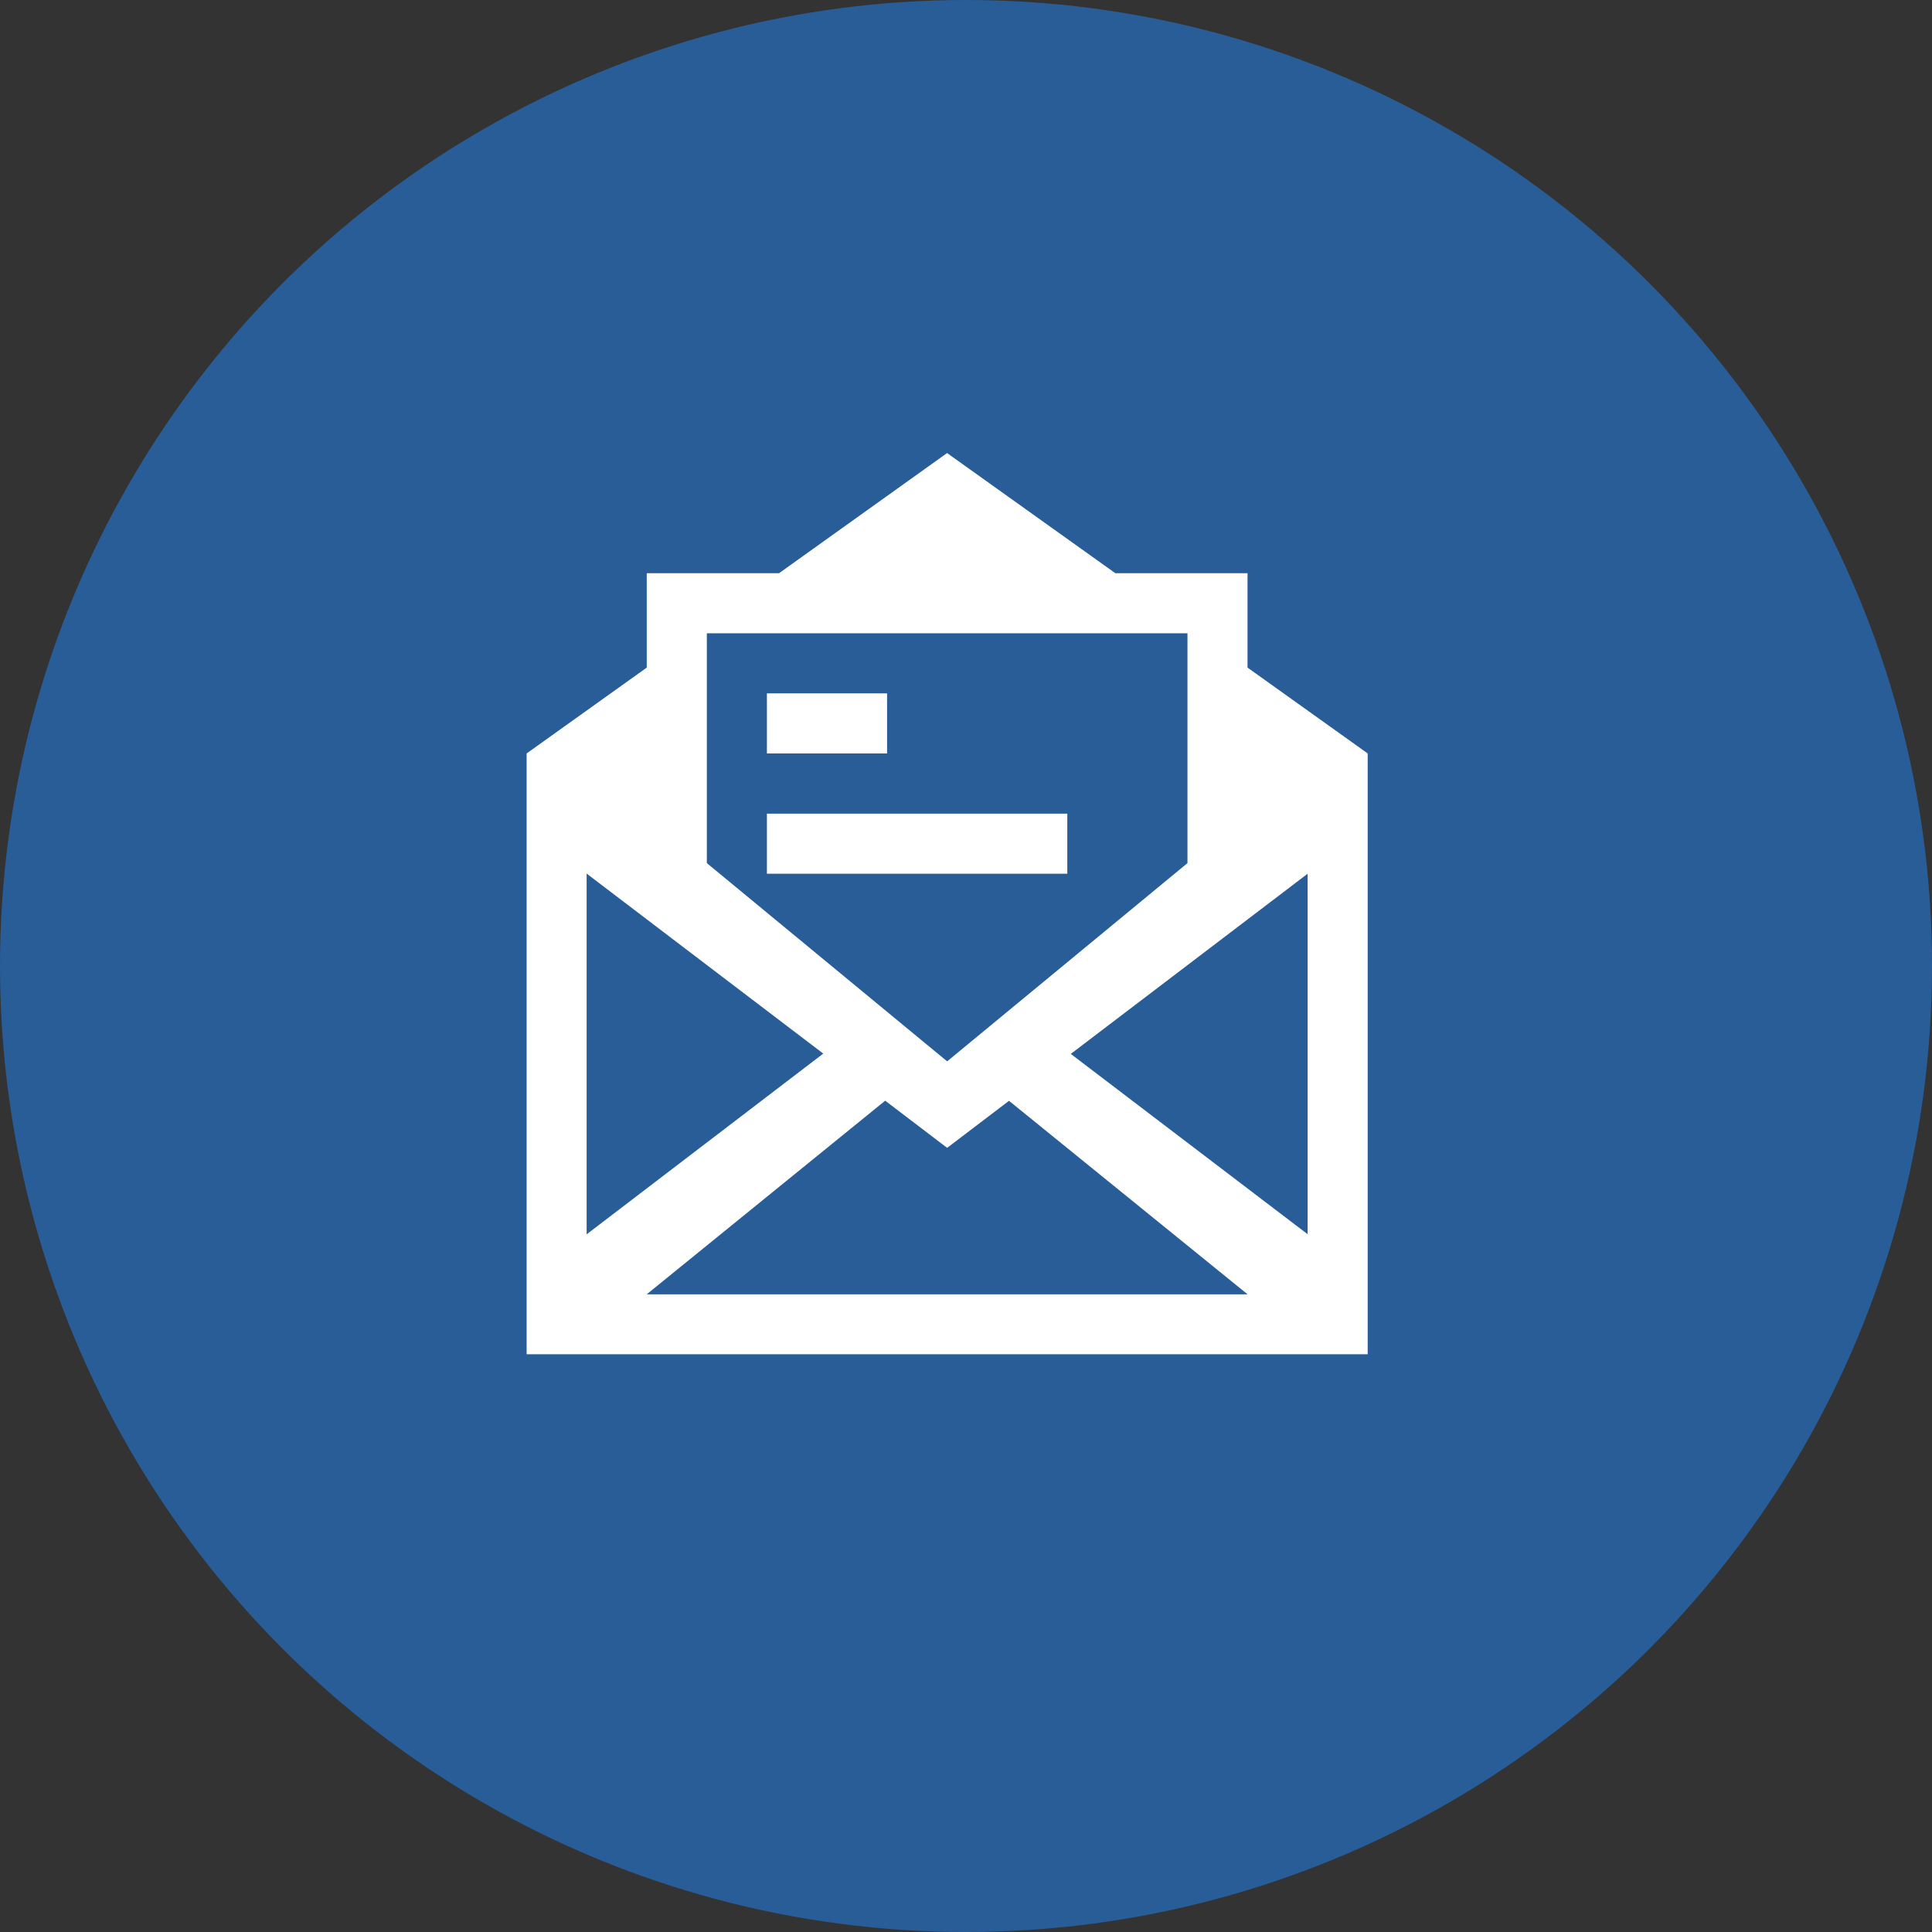
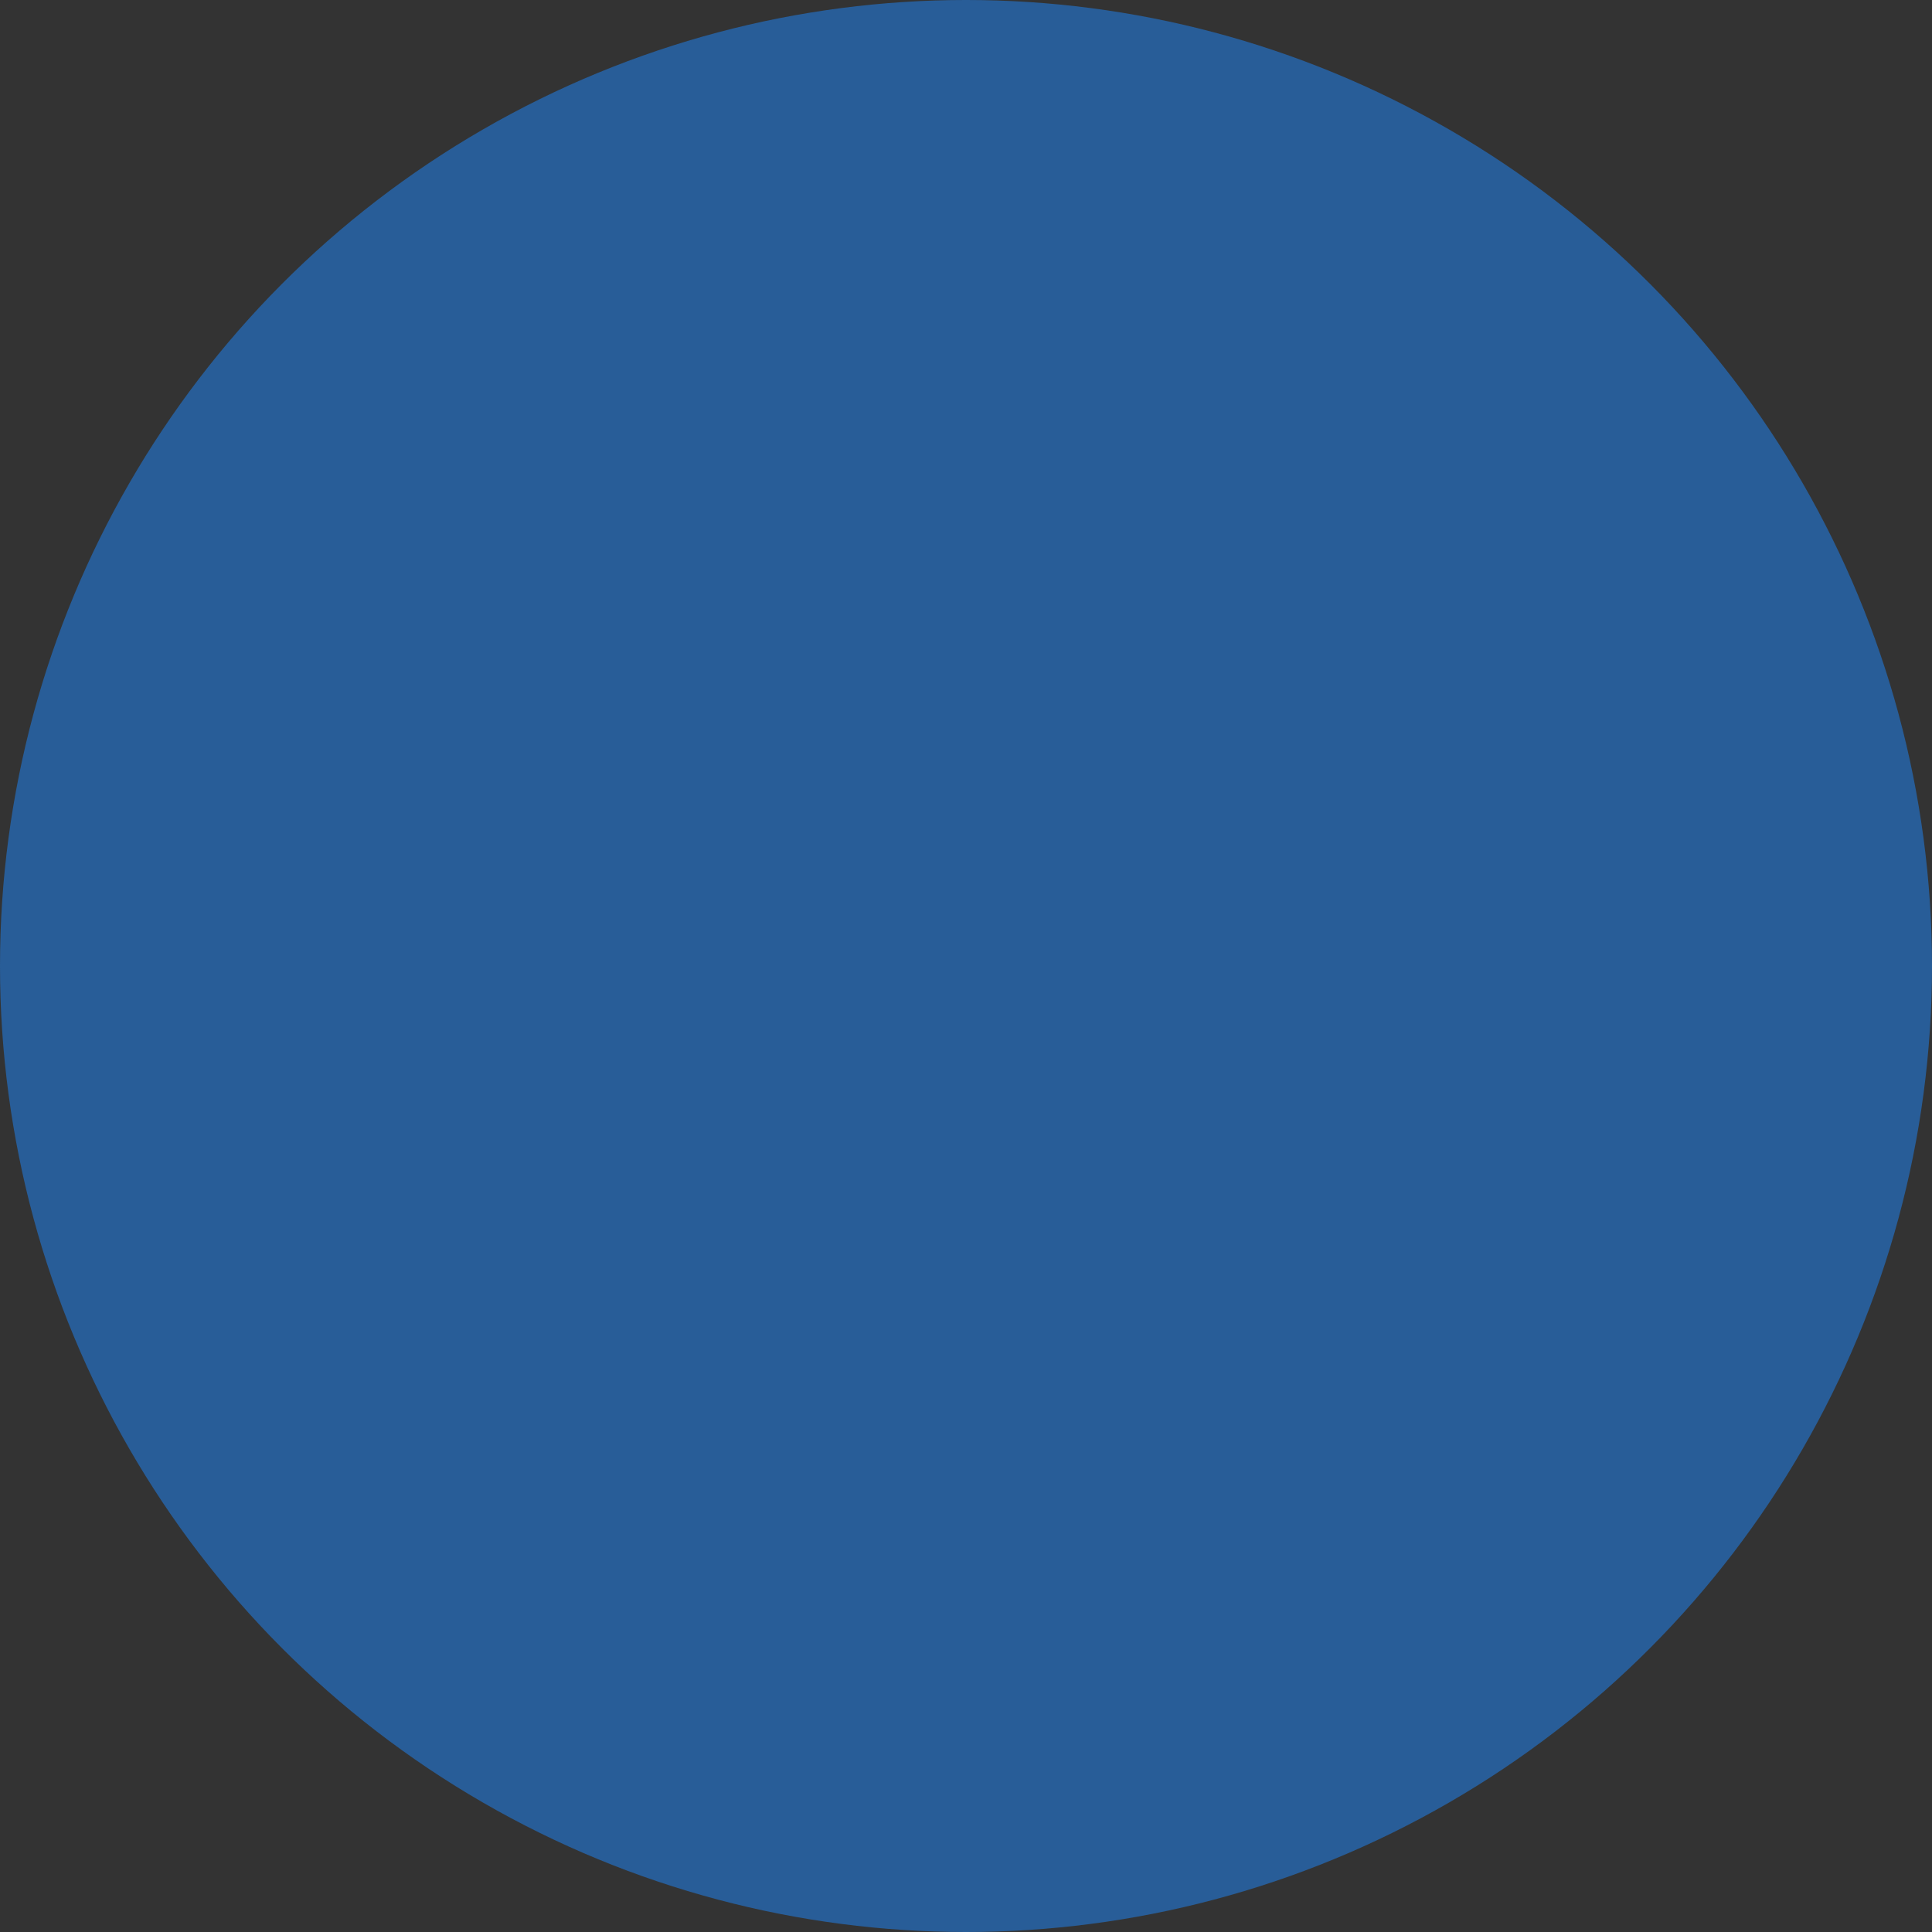
<svg xmlns="http://www.w3.org/2000/svg" width="62" height="62" viewBox="0 0 62 62">
  <rect x="0" y="0" width="62" height="62" fill="#333333" stroke="none" />
  <g id="Group_3328" data-name="Group 3328" transform="translate(-9126 -11343)">
    <circle id="Ellipse_2034" data-name="Ellipse 2034" cx="31" cy="31" r="31" transform="translate(9126 11343)" fill="#285d98" />
-     <path id="Icon_metro-mail-read" data-name="Icon metro-mail-read" d="M21.851,13.5h-9.64v1.928h9.64ZM16.067,9.64H12.211v1.928h3.856Zm11.568-.828V5.784H23.393l-5.4-3.856L12.6,5.784H8.355V8.813L4.5,11.568v19.28H31.491V11.568L27.635,8.813Zm-17.352-1.1H25.707v7.375l-7.712,6.362-7.712-6.362V7.712ZM6.427,15.424,14.019,21.2l-7.593,5.8V15.424Zm1.928,13.5,7.652-6.213,1.988,1.514,1.985-1.51,7.656,6.21H8.355Zm21.208-1.928-7.6-5.786,7.6-5.782V26.992Z" transform="translate(9138.4 11355.611)" fill="#fff" />
  </g>
</svg>